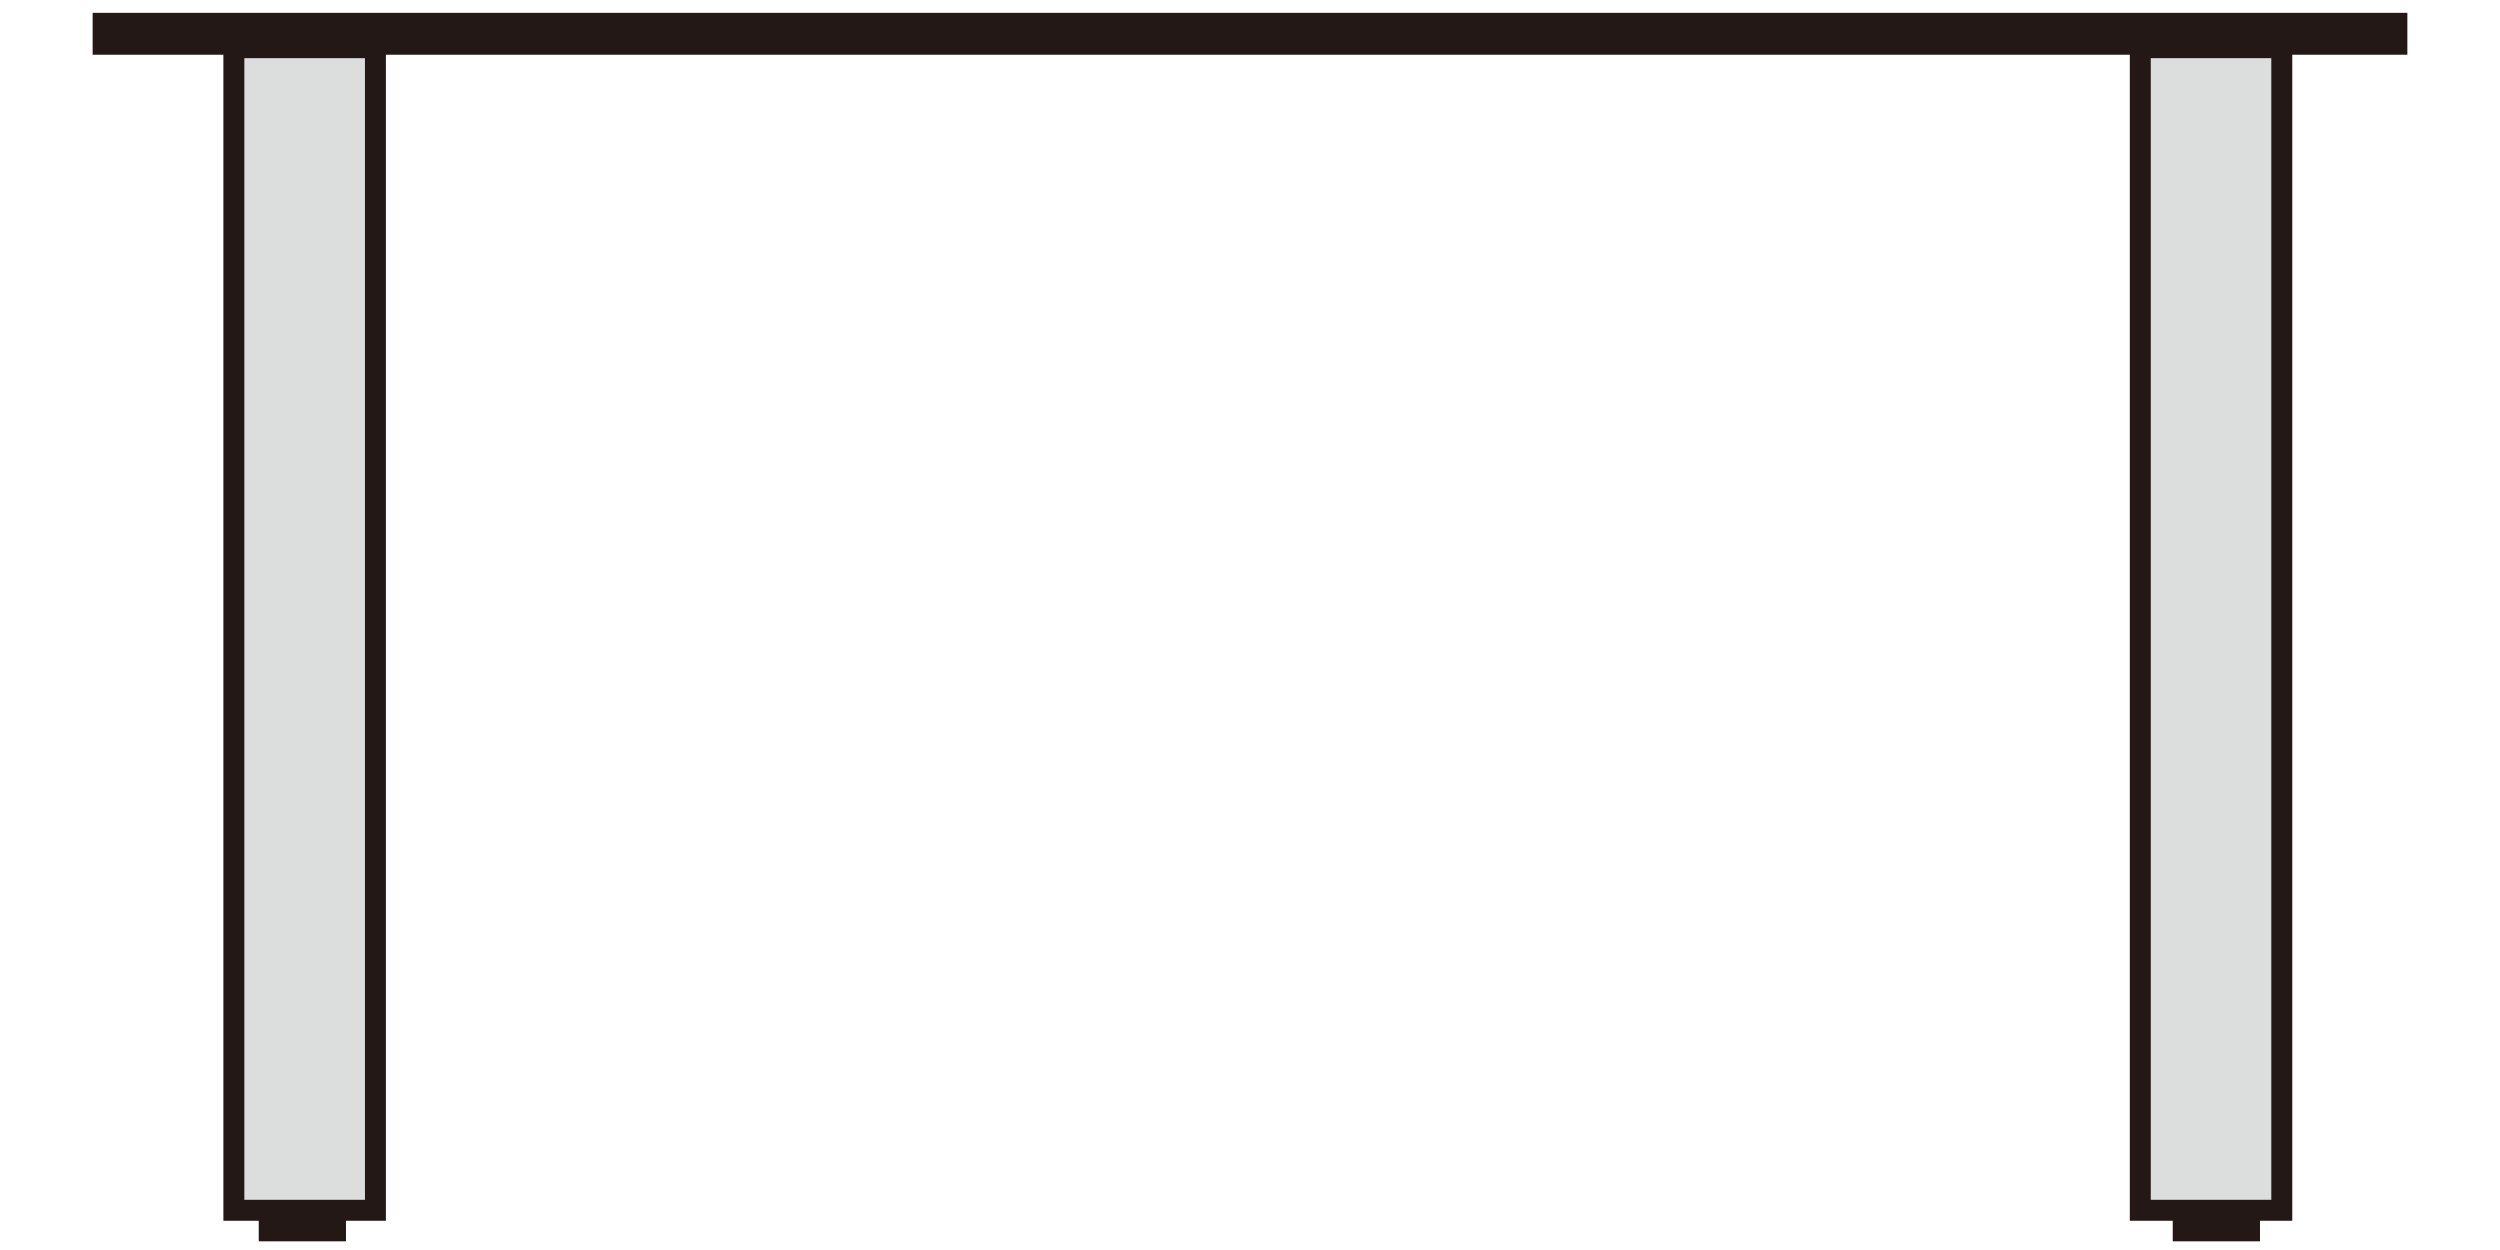
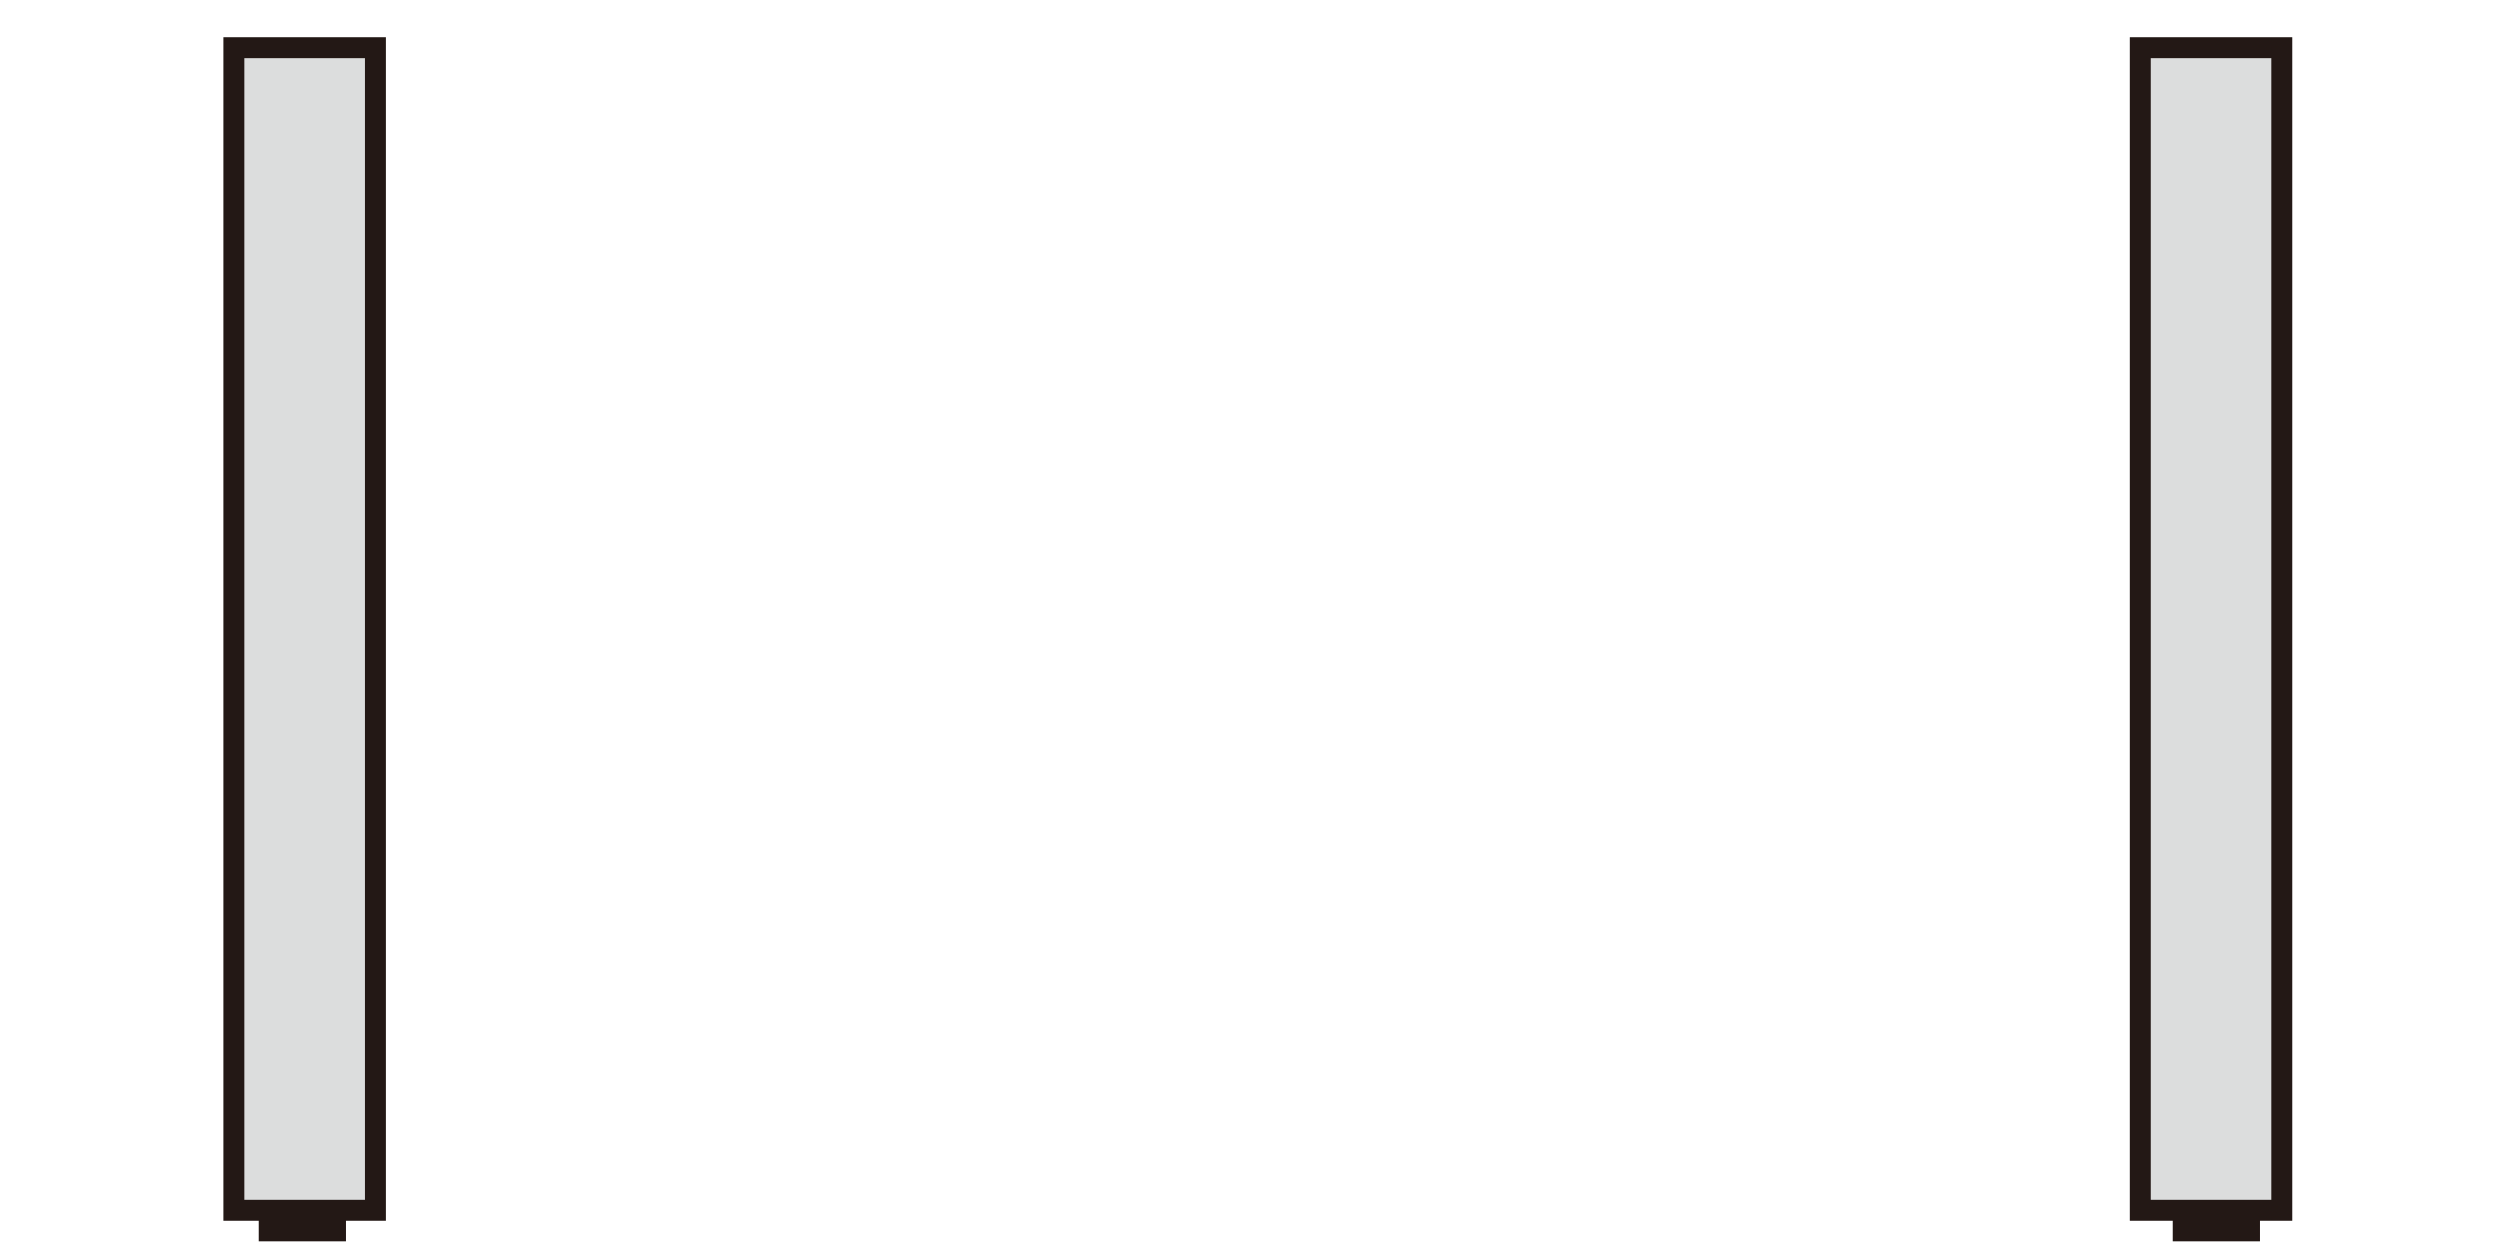
<svg xmlns="http://www.w3.org/2000/svg" version="1.1" id="レイヤー_1" x="0px" y="0px" viewBox="0 0 148 74" enable-background="new 0 0 148 74" xml:space="preserve">
  <rect x="13.845" y="2.823" fill="#DCDDDD" width="8.38" height="68.826" />
  <rect x="126.705" y="2.823" fill="#DCDDDD" width="8.377" height="68.826" />
  <rect x="13.845" y="2.823" fill="none" stroke="#231815" stroke-width="1.24" width="8.38" height="68.826" />
  <rect x="126.705" y="2.823" fill="none" stroke="#231815" stroke-width="1.24" width="8.377" height="68.826" />
  <rect x="15.804" y="72.259" fill="none" stroke="#231815" stroke-width="0.973" width="4.191" height="0.741" />
  <rect x="17.158" y="71.639" fill="none" stroke="#231815" stroke-width="0.973" width="1.619" height="0.608" />
  <rect x="129.113" y="72.259" fill="none" stroke="#231815" stroke-width="0.973" width="4.191" height="0.741" />
  <rect x="130.463" y="71.639" fill="none" stroke="#231815" stroke-width="0.973" width="1.623" height="0.608" />
-   <line fill="none" stroke="#231815" stroke-width="2.48" x1="5.484" y1="2" x2="142.516" y2="2" />
</svg>